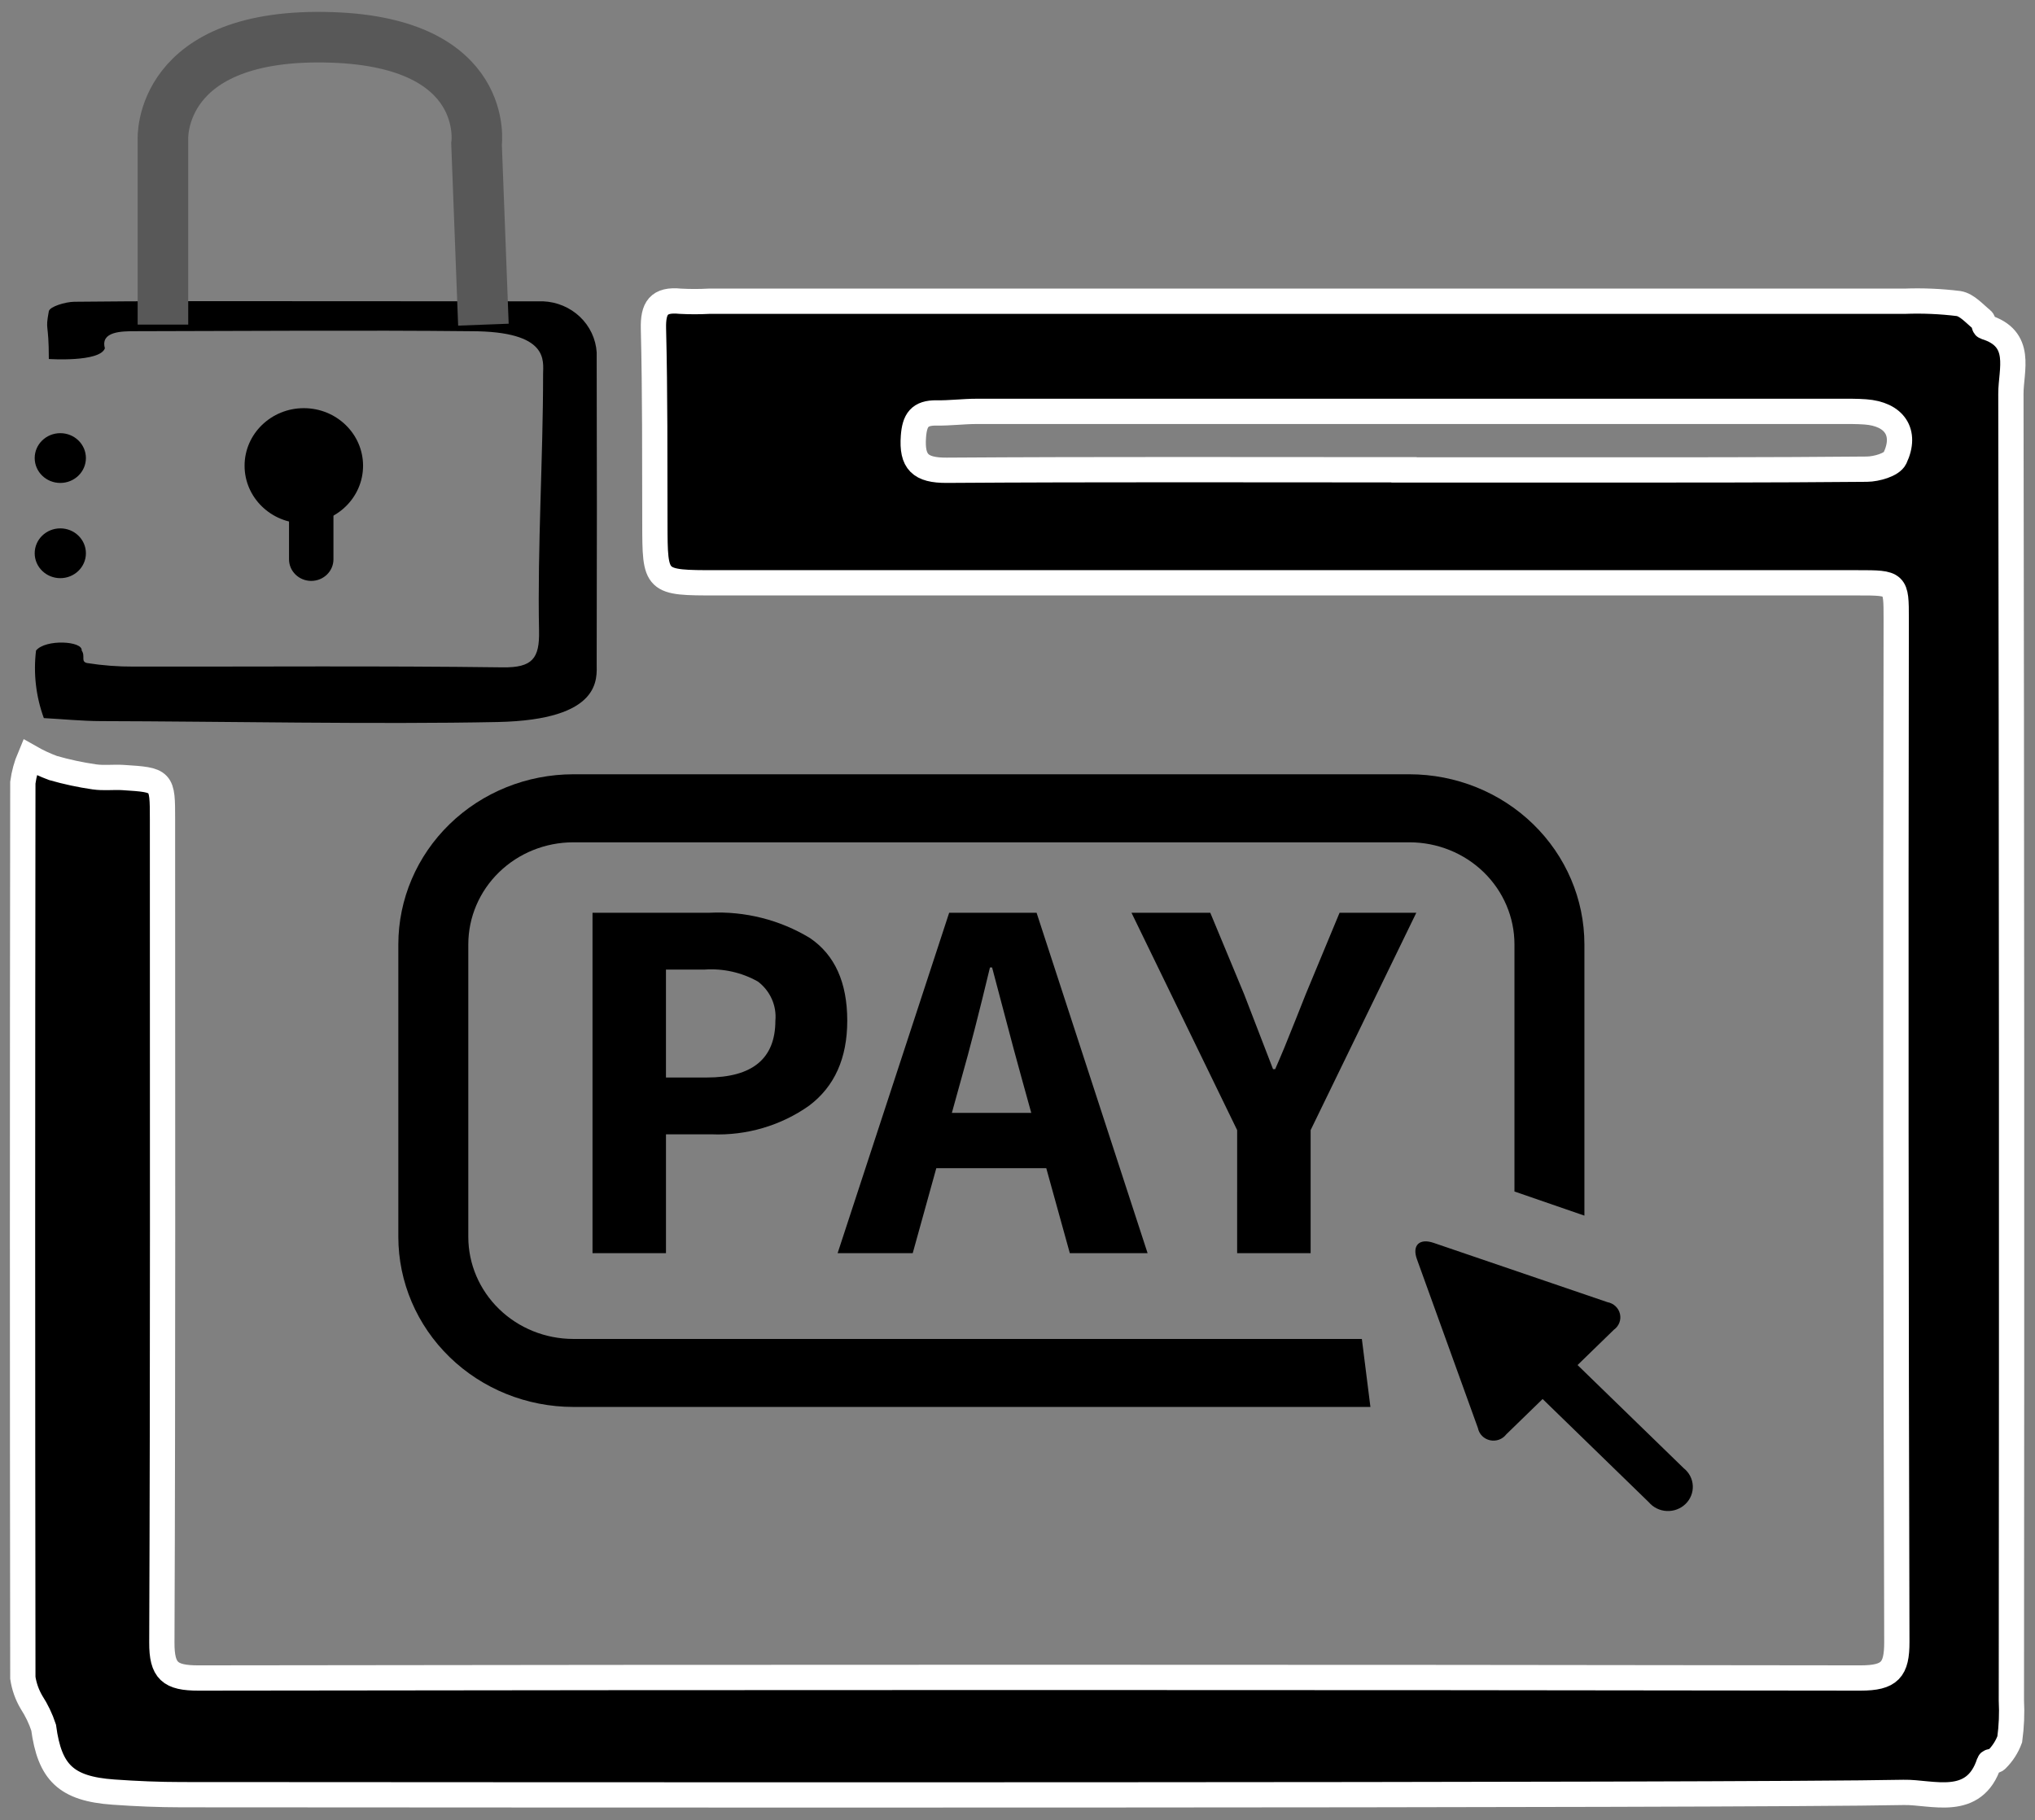
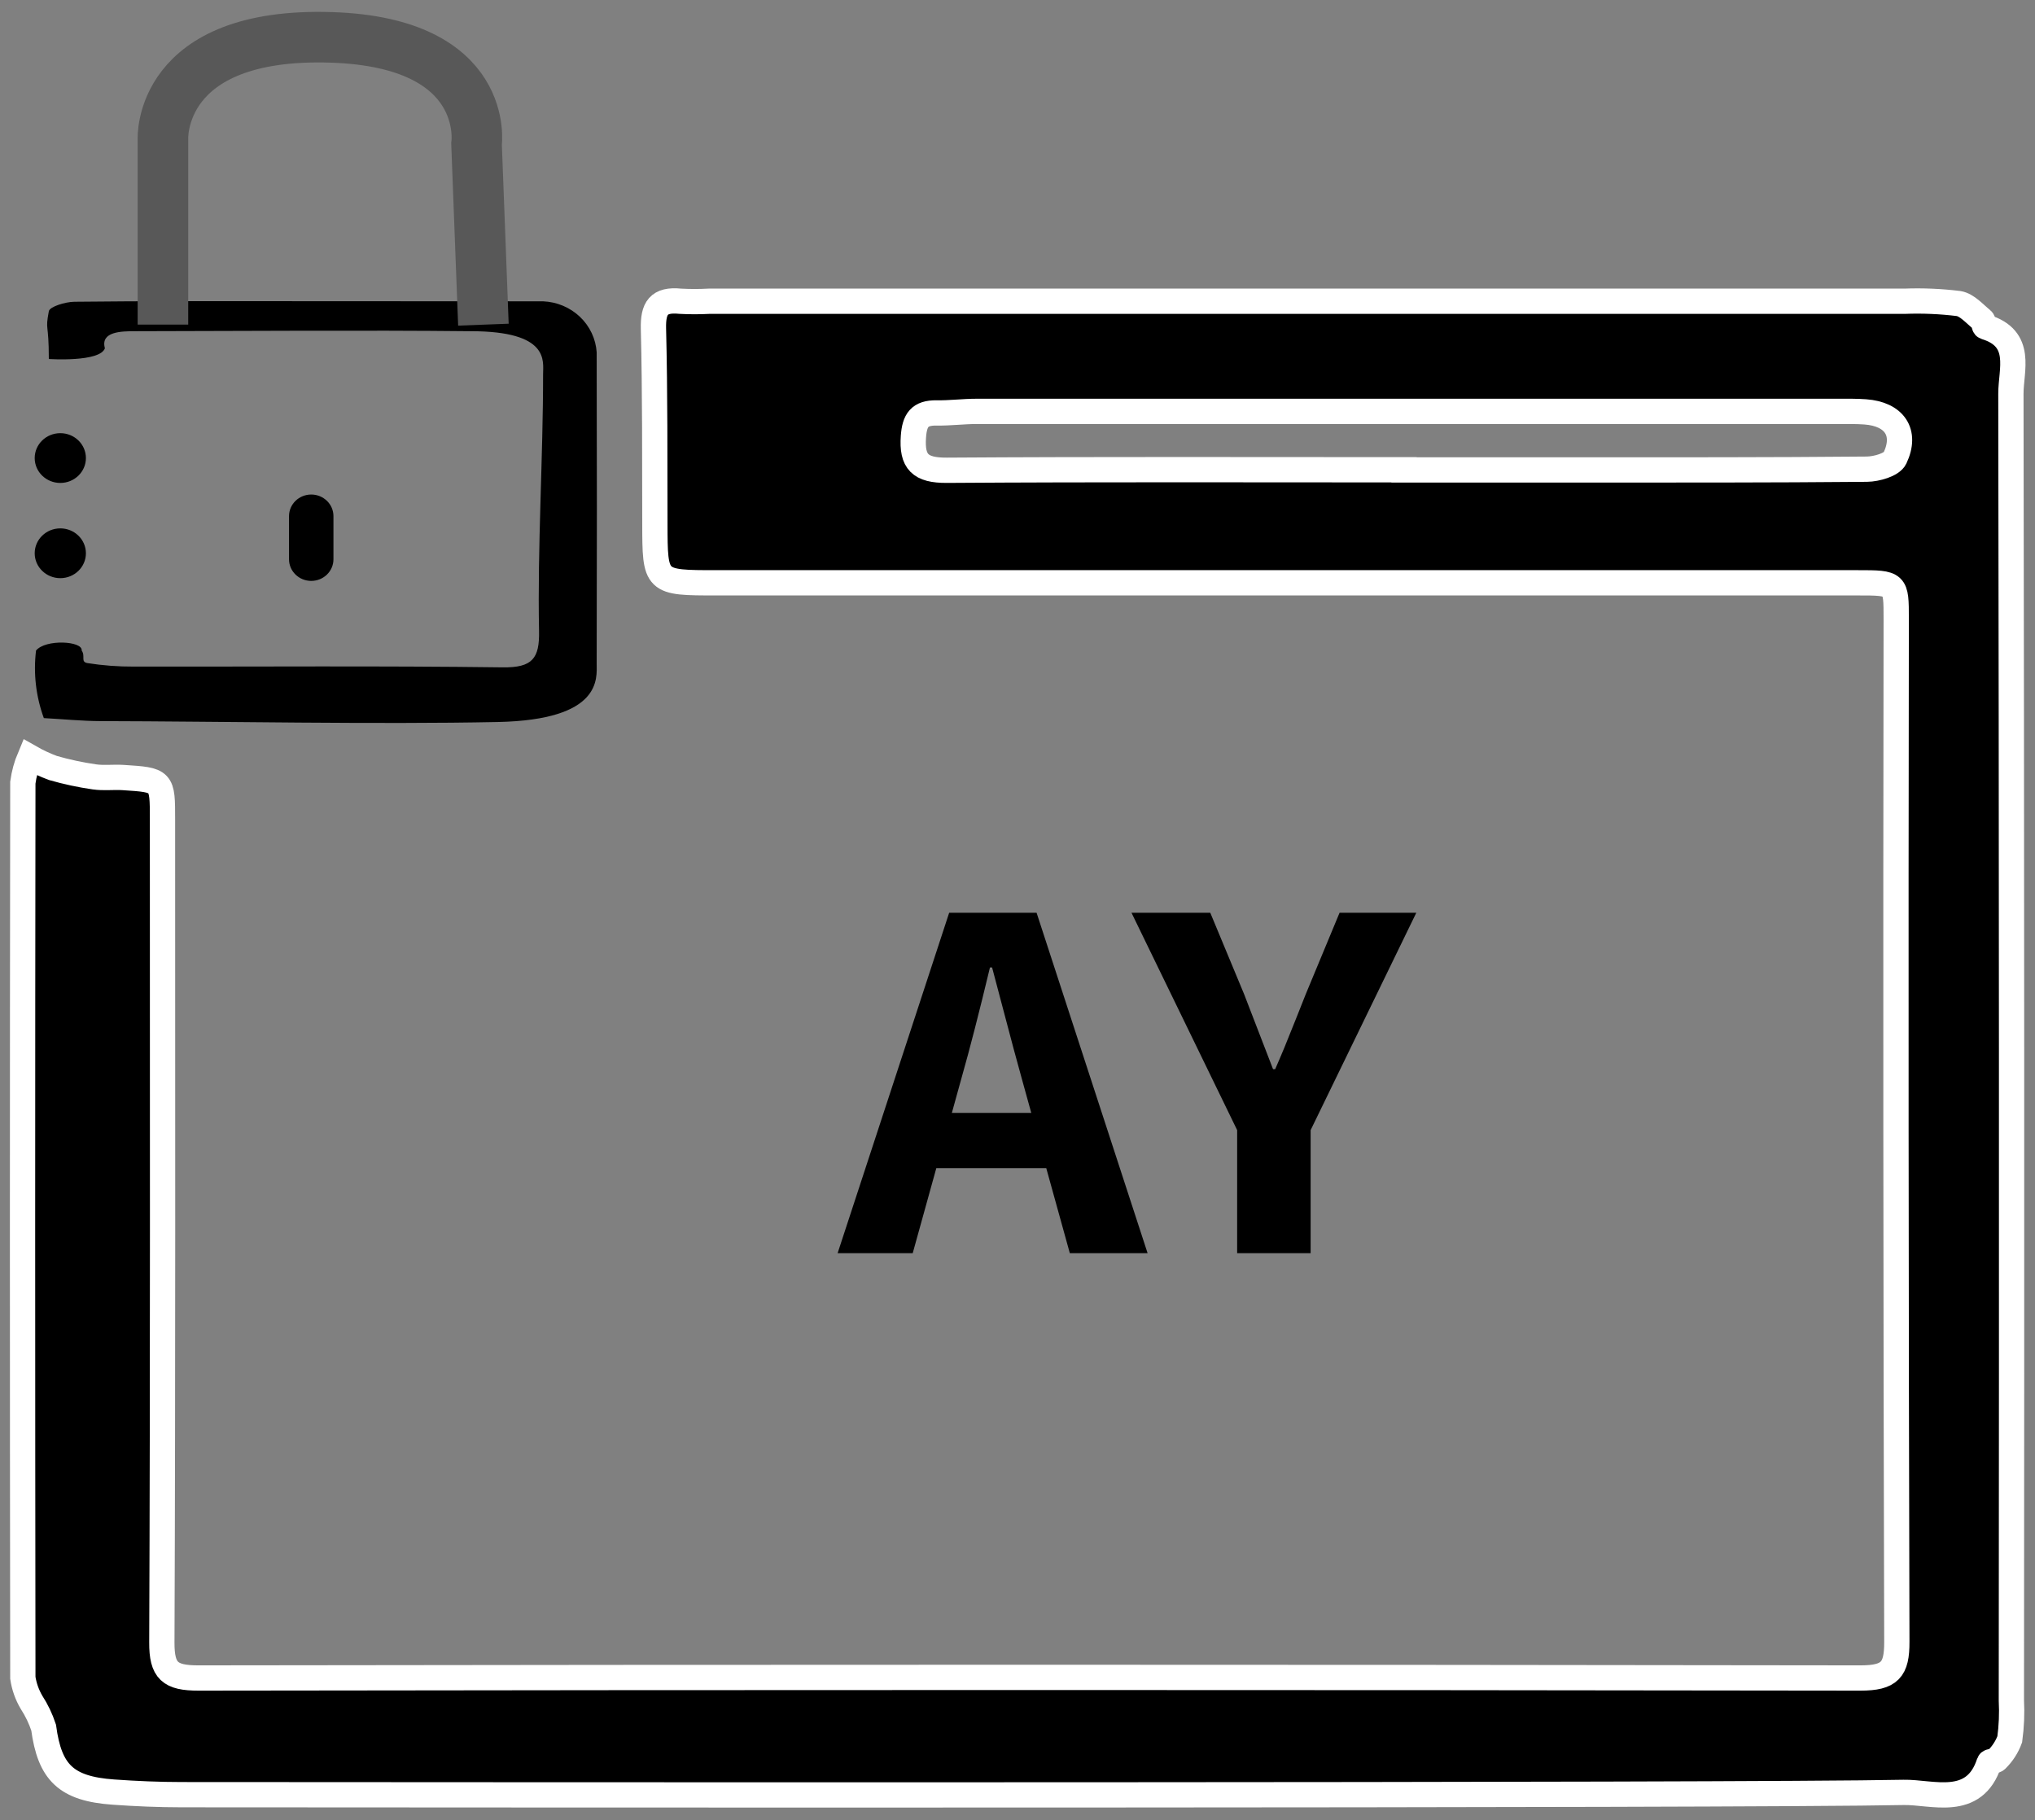
<svg xmlns="http://www.w3.org/2000/svg" width="161" height="144" viewBox="0 0 161 144" fill="none">
  <rect x="0" y="0" width="161" height="144" fill="#808080" stroke="none" />
  <path d="M14.39 141.995C12.583 141.995 10.774 141.918 8.971 141.79C5.229 141.525 3.93 140.245 3.452 136.685C3.22 135.982 2.898 135.31 2.493 134.685C2.141 134.088 1.908 133.431 1.807 132.75C1.775 109.139 1.775 85.529 1.807 61.919C1.901 61.228 2.086 60.552 2.358 59.907C2.945 60.243 3.56 60.53 4.197 60.766C5.268 61.073 6.359 61.306 7.463 61.466C8.202 61.574 8.971 61.472 9.723 61.517C12.856 61.717 12.856 61.722 12.856 64.839C12.856 86.542 12.892 108.245 12.805 129.95C12.796 132.195 13.433 132.769 15.716 132.763C59.541 132.698 103.366 132.698 147.19 132.763C149.524 132.763 150.075 132.109 150.069 129.91C149.995 102.928 149.978 75.946 150.02 48.962C150.02 46.118 150.02 46.112 146.983 46.112C116.887 46.112 86.791 46.112 56.694 46.112C51.809 46.112 51.82 46.112 51.811 41.399C51.798 36.267 51.826 31.132 51.698 26.004C51.66 24.387 52.098 23.656 53.827 23.834C54.58 23.874 55.334 23.874 56.087 23.834C87.621 23.834 119.151 23.834 150.678 23.834C152.108 23.78 153.541 23.841 154.96 24.017C155.633 24.129 156.218 24.827 156.807 25.299C156.959 25.419 156.937 25.828 157.072 25.867C160.09 26.783 159.09 29.262 159.093 31.155C159.151 65.618 159.164 100.08 159.131 134.541C159.184 135.566 159.141 136.594 159.003 137.612C158.782 138.213 158.428 138.76 157.967 139.215C157.854 139.361 157.414 139.332 157.373 139.458C156.2 143.096 152.845 141.769 150.607 141.814C137.645 142.086 36.643 142.008 14.39 141.995ZM111.08 37.169V37.181C115.602 37.181 120.123 37.181 124.645 37.181C132.332 37.181 140.019 37.192 147.705 37.121C148.472 37.112 149.672 36.768 149.92 36.246C150.885 34.205 149.862 32.753 147.573 32.588C146.898 32.538 146.217 32.548 145.54 32.548C122.781 32.548 100.022 32.548 77.262 32.548C76.211 32.548 75.162 32.689 74.107 32.671C72.746 32.65 72.362 33.254 72.266 34.537C72.121 36.535 72.794 37.222 74.908 37.208C86.965 37.127 99.023 37.169 111.08 37.169Z" fill="black" stroke="white" stroke-width="2" />
  <path d="M3.468 56.816C2.842 55.104 2.631 53.274 2.851 51.47C3.603 50.55 6.557 50.711 6.463 51.47C6.775 51.918 6.363 52.345 6.891 52.46C8.118 52.654 9.359 52.748 10.601 52.741C20.325 52.754 30.05 52.675 39.772 52.801C42.13 52.833 42.692 52.09 42.647 49.915C42.512 43.403 42.972 36.112 42.967 29.594C42.967 28.576 43.494 26.205 37.252 26.205C28.886 26.116 19.038 26.193 10.672 26.205C9.621 26.205 7.928 26.222 8.299 27.557C7.899 28.675 3.863 28.404 3.863 28.404C3.863 25.411 3.563 26.252 3.863 24.627C3.929 24.259 5.174 23.883 5.881 23.875C11.535 23.811 17.188 23.83 22.841 23.83C29.55 23.83 36.258 23.833 42.967 23.84C44.062 23.886 45.1 24.323 45.883 25.067C46.665 25.812 47.137 26.812 47.207 27.874C47.228 36.081 47.228 44.288 47.207 52.494C47.207 53.661 47.666 56.955 39.368 57.126C29.874 57.321 17.468 57.076 7.968 57.054C6.478 57.048 4.985 56.898 3.468 56.816Z" fill="black" />
-   <path d="M46.877 72.217H56.125C58.925 72.076 61.703 72.775 64.081 74.219C66.046 75.552 67.029 77.73 67.031 80.755C67.031 83.724 66.026 85.965 64.017 87.478C61.781 89.061 59.058 89.861 56.294 89.747H52.689V99.15H46.877V72.217ZM55.914 85.252C59.534 85.252 61.344 83.753 61.345 80.755C61.399 80.168 61.301 79.578 61.06 79.038C60.819 78.497 60.442 78.024 59.965 77.662C58.687 76.941 57.216 76.61 55.742 76.713H52.688V85.253L55.914 85.252Z" fill="black" />
  <path d="M82.776 92.426H74.076L72.211 99.149H66.269L75.094 72.217H82.01L90.792 99.149H84.639L82.776 92.426ZM81.589 88.052L80.824 85.288C80.485 84.08 79.976 82.183 79.297 79.597L78.49 76.546H78.321C77.471 80.092 76.722 83.006 76.072 85.288L75.307 88.052H81.589Z" fill="black" />
  <path d="M97.878 89.416L89.518 72.217H95.751L98.425 78.651L100.717 84.591H100.886C101 84.344 101.113 84.083 101.226 83.807C101.339 83.533 101.467 83.23 101.608 82.9C102.288 81.224 102.854 79.808 103.308 78.652L105.98 72.218H112.051L103.691 89.416V99.149H97.877L97.878 89.416Z" fill="black" />
-   <path d="M113.42 98.335C112.299 97.953 111.705 98.529 112.098 99.62L116.927 112.989C116.972 113.222 117.086 113.438 117.255 113.609C117.424 113.78 117.641 113.899 117.879 113.952C118.117 114.005 118.366 113.989 118.594 113.907C118.823 113.824 119.022 113.679 119.167 113.488L127.685 105.207C127.882 105.067 128.032 104.873 128.117 104.651C128.202 104.428 128.218 104.186 128.164 103.955C128.11 103.724 127.988 103.512 127.812 103.348C127.636 103.183 127.415 103.071 127.175 103.027L113.42 98.335Z" fill="black" />
-   <path d="M133.206 116.163C133.419 116.332 133.593 116.542 133.717 116.78C133.841 117.018 133.912 117.279 133.926 117.546C133.94 117.812 133.896 118.079 133.797 118.328C133.699 118.577 133.547 118.804 133.353 118.992C133.159 119.181 132.926 119.328 132.67 119.424C132.414 119.52 132.14 119.563 131.866 119.55C131.591 119.537 131.323 119.468 131.078 119.347C130.833 119.227 130.616 119.058 130.442 118.852L120.76 109.44C120.548 109.271 120.375 109.06 120.251 108.822C120.128 108.584 120.057 108.324 120.044 108.058C120.03 107.791 120.074 107.525 120.173 107.276C120.272 107.028 120.423 106.802 120.617 106.613C120.811 106.425 121.043 106.278 121.299 106.182C121.555 106.086 121.828 106.043 122.102 106.057C122.376 106.07 122.644 106.138 122.889 106.258C123.134 106.378 123.35 106.547 123.524 106.753L133.206 116.163Z" fill="black" />
  <path d="M4.771 38.21C5.89 38.21 6.797 37.329 6.797 36.241C6.797 35.153 5.89 34.272 4.771 34.272C3.652 34.272 2.745 35.153 2.745 36.241C2.745 37.329 3.652 38.21 4.771 38.21Z" fill="black" />
  <path d="M4.771 45.744C5.89 45.744 6.797 44.862 6.797 43.775C6.797 42.687 5.89 41.805 4.771 41.805C3.652 41.805 2.745 42.687 2.745 43.775C2.745 44.862 3.652 45.744 4.771 45.744Z" fill="black" />
  <path d="M12.891 25.683V11.027C12.891 11.027 12.44 2.492 26.263 2.959C38.854 3.381 37.702 11.399 37.702 11.399L38.245 25.688" stroke="#585858" stroke-width="4" stroke-miterlimit="10" />
-   <path d="M45.35 105.937C43.15 105.934 41.041 105.083 39.485 103.571C37.929 102.058 37.053 100.008 37.05 97.869V74.712C37.053 72.573 37.928 70.522 39.484 69.01C41.04 67.497 43.15 66.646 45.35 66.644H111.517C113.718 66.646 115.828 67.497 117.384 69.009C118.94 70.522 119.815 72.573 119.817 74.712V94.271L125.351 96.181V74.712C125.348 71.146 123.889 67.727 121.296 65.206C118.702 62.684 115.185 61.265 111.517 61.261H45.35C41.682 61.265 38.165 62.683 35.571 65.205C32.977 67.726 31.518 71.145 31.514 74.711V97.867C31.518 101.433 32.977 104.852 35.571 107.373C38.165 109.895 41.682 111.313 45.35 111.317H108.421L107.744 105.937H45.35Z" fill="black" />
-   <path d="M24.037 41.406C26.626 41.406 28.724 39.366 28.724 36.85C28.724 34.333 26.626 32.294 24.037 32.294C21.449 32.294 19.35 34.333 19.35 36.85C19.35 39.366 21.449 41.406 24.037 41.406Z" fill="black" />
  <path d="M26.381 40.836C26.381 39.892 25.594 39.127 24.624 39.127C23.653 39.127 22.866 39.892 22.866 40.836V44.252C22.866 45.196 23.653 45.961 24.624 45.961C25.594 45.961 26.381 45.196 26.381 44.252V40.836Z" fill="black" />
</svg>